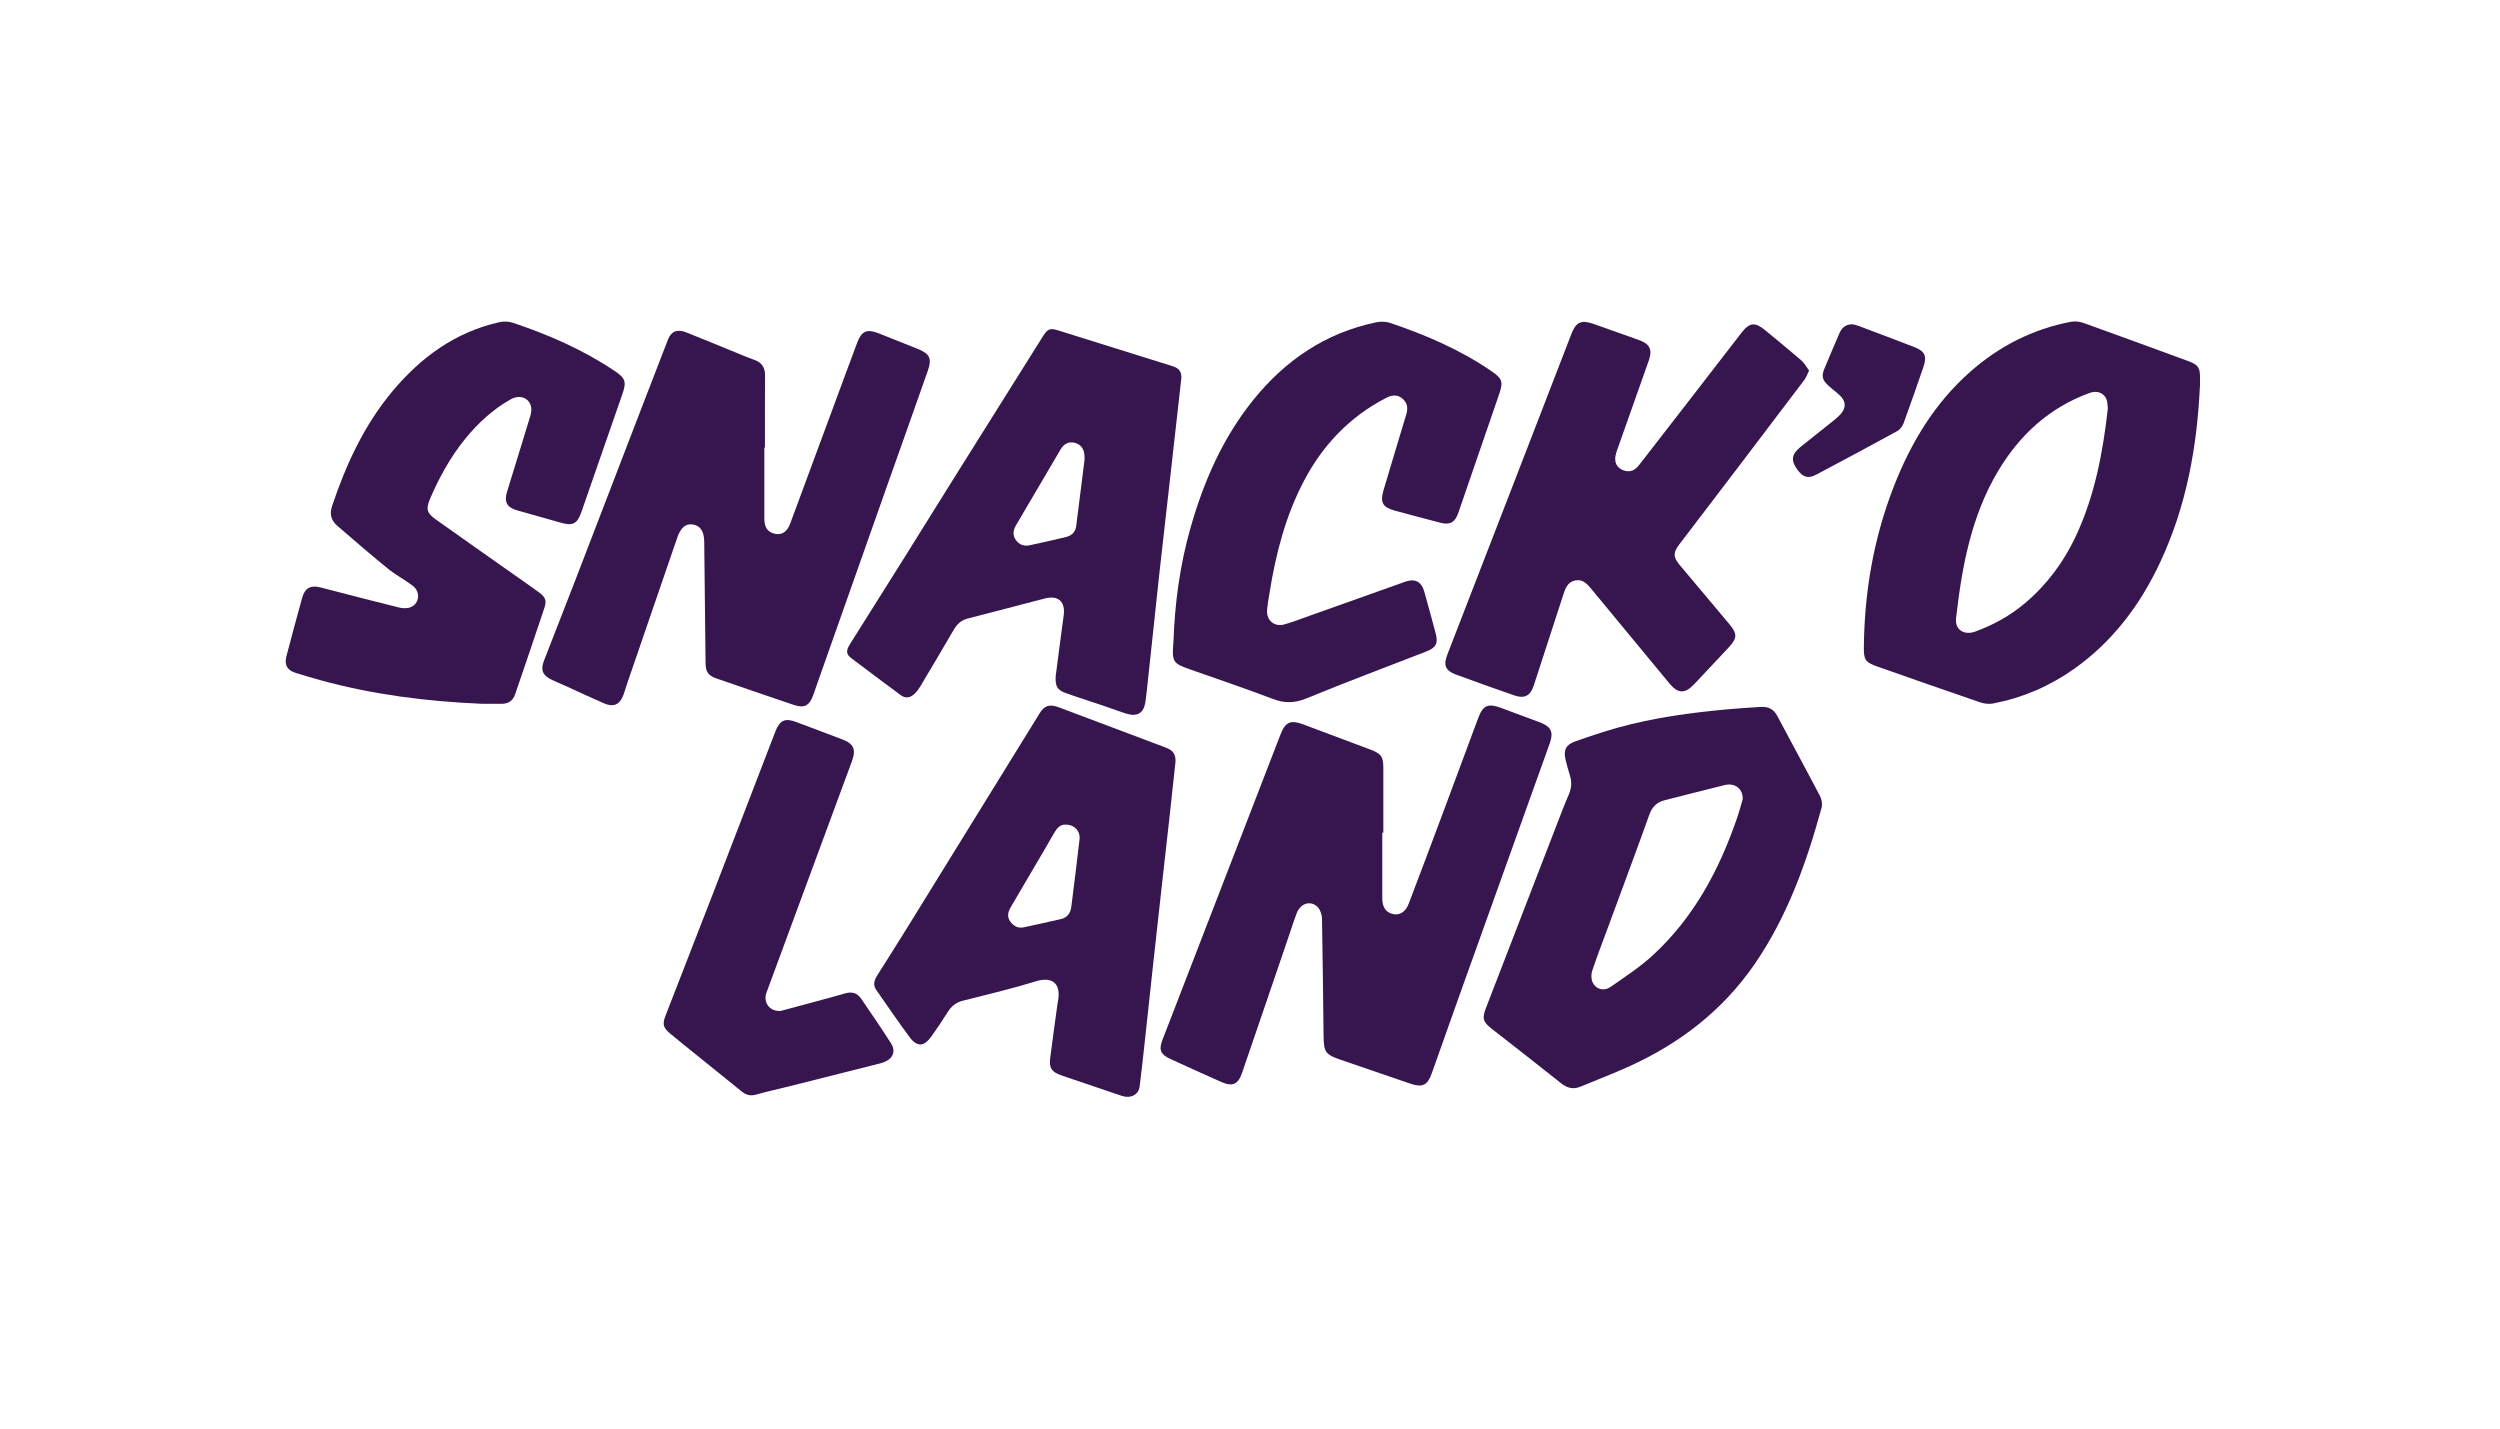
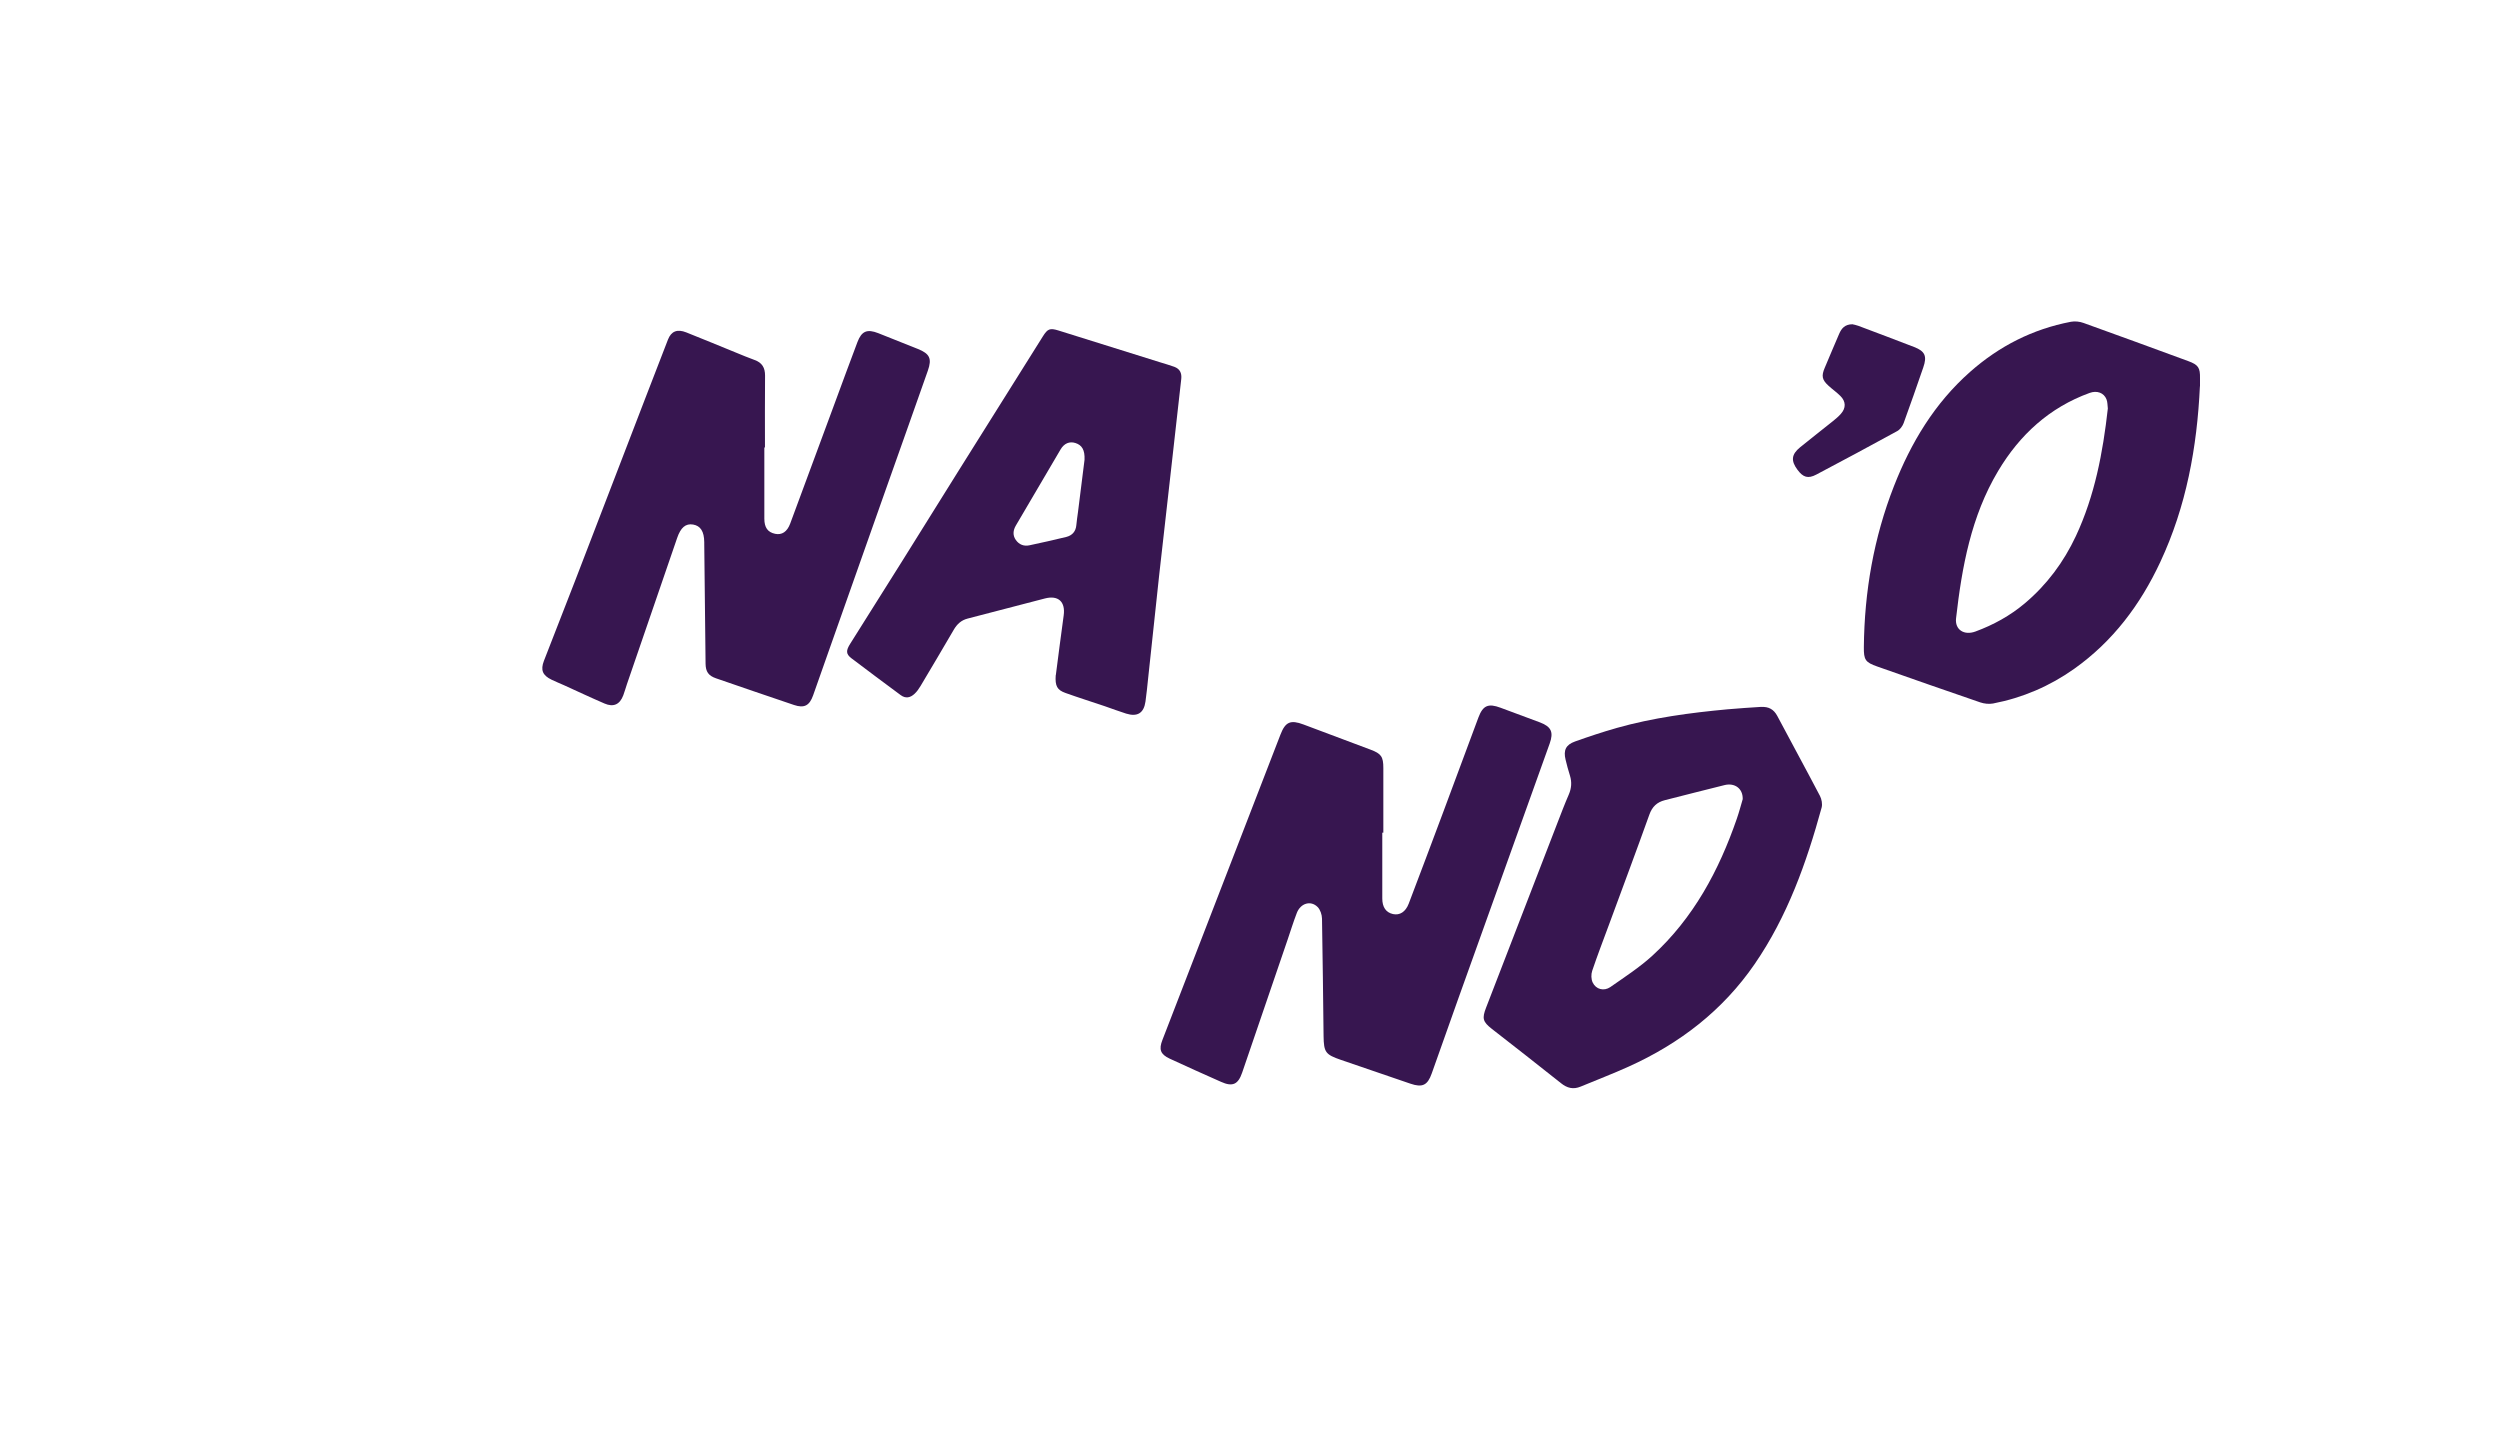
<svg xmlns="http://www.w3.org/2000/svg" width="140" height="80" viewBox="0 0 140 80" fill="none">
  <path d="M42.803 25.06C42.803 26.388 42.803 27.716 42.803 29.044C42.803 29.542 42.992 29.806 43.408 29.894C43.784 29.972 44.078 29.785 44.251 29.321C45.091 27.062 45.923 24.804 46.758 22.545C47.176 21.414 47.59 20.284 48.016 19.158C48.251 18.537 48.56 18.414 49.182 18.657C49.923 18.95 50.662 19.244 51.403 19.542C52.062 19.809 52.198 20.076 51.96 20.756C51.19 22.956 50.403 25.15 49.627 27.348C48.574 30.326 47.523 33.308 46.47 36.286C46.158 37.172 45.848 38.06 45.534 38.942C45.331 39.516 45.038 39.673 44.462 39.478C43.006 38.988 41.55 38.486 40.096 37.985C39.672 37.838 39.518 37.614 39.512 37.166C39.486 34.932 39.462 32.694 39.438 30.46C39.438 30.428 39.438 30.393 39.438 30.361C39.432 29.761 39.23 29.444 38.811 29.374C38.395 29.305 38.12 29.542 37.92 30.126C36.984 32.854 36.046 35.58 35.11 38.308C35.038 38.516 34.982 38.732 34.904 38.937C34.712 39.449 34.358 39.617 33.854 39.398C33.091 39.07 32.342 38.716 31.584 38.372C31.352 38.268 31.115 38.174 30.886 38.062C30.384 37.82 30.262 37.524 30.459 37.009C31.043 35.494 31.643 33.982 32.227 32.468C33.526 29.097 34.822 25.724 36.118 22.35C36.547 21.236 36.974 20.121 37.408 19.012C37.59 18.548 37.928 18.414 38.432 18.614C39.358 18.982 40.278 19.364 41.2 19.74C41.55 19.881 41.894 20.03 42.248 20.156C42.675 20.305 42.846 20.59 42.843 21.038C42.83 22.377 42.838 23.718 42.838 25.057C42.827 25.057 42.814 25.057 42.803 25.057V25.06Z" fill="#371650" />
  <path d="M77.408 46.63C77.408 47.86 77.408 49.089 77.408 50.316C77.408 50.801 77.614 51.1 78.008 51.188C78.384 51.27 78.71 51.07 78.888 50.606C79.536 48.902 80.179 47.196 80.816 45.489C81.478 43.718 82.131 41.945 82.792 40.177C83.046 39.502 83.344 39.377 84.03 39.633C84.766 39.908 85.504 40.177 86.238 40.454C86.872 40.694 87.011 41.001 86.782 41.638C85.078 46.393 83.374 51.145 81.672 55.9C81.168 57.305 80.675 58.71 80.176 60.116C79.942 60.777 79.654 60.916 78.984 60.686C77.686 60.241 76.387 59.801 75.091 59.353C74.224 59.054 74.134 58.929 74.12 58.014C74.091 55.822 74.075 53.63 74.032 51.438C74.027 51.217 73.936 50.942 73.787 50.793C73.403 50.406 72.832 50.58 72.622 51.124C72.432 51.617 72.275 52.126 72.104 52.628C71.256 55.105 70.411 57.582 69.563 60.062C69.334 60.734 69.022 60.873 68.376 60.582C67.416 60.153 66.454 59.729 65.502 59.284C64.979 59.038 64.888 58.769 65.096 58.236C66.566 54.433 68.035 50.628 69.507 46.825C70.24 44.929 70.971 43.03 71.707 41.134C71.982 40.422 72.27 40.3 72.99 40.569C74.243 41.038 75.496 41.51 76.75 41.98C77.35 42.204 77.467 42.374 77.467 43.012C77.467 44.217 77.467 45.425 77.467 46.63C77.448 46.63 77.427 46.63 77.408 46.63Z" fill="#371650" />
  <path d="M123.195 21.633C123.035 25.054 122.432 28.361 120.976 31.473C119.862 33.86 118.323 35.916 116.155 37.454C114.787 38.425 113.264 39.078 111.611 39.396C111.384 39.438 111.118 39.409 110.896 39.334C108.971 38.676 107.051 38.001 105.131 37.326C104.454 37.089 104.368 36.95 104.376 36.233C104.406 33.129 104.931 30.11 106.062 27.222C107.014 24.79 108.336 22.58 110.331 20.82C111.963 19.38 113.83 18.43 115.968 18.02C116.195 17.977 116.462 18.006 116.68 18.086C118.638 18.788 120.59 19.505 122.542 20.222C123.107 20.43 123.211 20.59 123.2 21.182C123.2 21.337 123.2 21.492 123.2 21.636L123.195 21.633ZM118.038 22.868C118.016 22.705 118.027 22.521 117.963 22.361C117.819 21.996 117.43 21.854 117.019 22.004C114.766 22.822 113.104 24.35 111.896 26.374C110.382 28.91 109.867 31.748 109.539 34.625C109.467 35.262 109.987 35.601 110.627 35.364C111.632 34.993 112.56 34.484 113.382 33.793C114.622 32.75 115.568 31.476 116.251 30.017C117.307 27.756 117.763 25.342 118.04 22.865L118.038 22.868Z" fill="#371650" />
  <path d="M98.635 39.59C99.038 39.566 99.328 39.718 99.526 40.089C100.318 41.585 101.131 43.068 101.915 44.566C102.014 44.756 102.064 45.028 102.011 45.225C101.163 48.318 100.096 51.318 98.259 53.99C96.47 56.59 94.067 58.436 91.214 59.726C90.328 60.129 89.416 60.473 88.518 60.849C88.104 61.022 87.763 60.937 87.414 60.657C86.134 59.633 84.838 58.63 83.547 57.62C83.032 57.217 82.987 57.033 83.222 56.425C84.552 52.982 85.88 49.54 87.211 46.097C87.419 45.561 87.622 45.022 87.851 44.497C88.003 44.145 88.03 43.801 87.918 43.436C87.824 43.14 87.744 42.841 87.672 42.54C87.544 42.012 87.686 41.708 88.2 41.524C88.971 41.249 89.747 40.99 90.534 40.766C92.566 40.193 94.648 39.916 96.744 39.721C97.374 39.662 98.003 39.628 98.632 39.585L98.635 39.59ZM97.592 44.742C97.603 44.148 97.136 43.828 96.579 43.964C95.462 44.238 94.35 44.529 93.235 44.809C92.79 44.921 92.523 45.174 92.363 45.622C91.63 47.67 90.867 49.708 90.115 51.75C89.795 52.62 89.459 53.486 89.163 54.366C89.096 54.564 89.102 54.836 89.19 55.02C89.371 55.404 89.819 55.526 90.182 55.273C90.987 54.71 91.822 54.169 92.544 53.508C94.835 51.406 96.259 48.753 97.262 45.849C97.398 45.454 97.504 45.049 97.595 44.742H97.592Z" fill="#371650" />
  <path d="M59.126 37.812C59.259 36.788 59.406 35.625 59.566 34.465C59.672 33.7 59.267 33.321 58.518 33.513C57.072 33.886 55.63 34.27 54.184 34.641C53.824 34.734 53.592 34.956 53.411 35.265C52.798 36.316 52.179 37.364 51.555 38.409C51.459 38.569 51.35 38.729 51.214 38.854C50.984 39.068 50.723 39.137 50.438 38.926C49.515 38.236 48.587 37.558 47.672 36.857C47.368 36.622 47.371 36.43 47.614 36.046C48.584 34.5 49.56 32.958 50.528 31.412C51.584 29.724 52.635 28.033 53.691 26.345C55.259 23.841 56.832 21.342 58.4 18.838C58.667 18.414 58.79 18.358 59.275 18.508C61.166 19.097 63.054 19.689 64.942 20.281C65.216 20.366 65.494 20.444 65.763 20.542C66.075 20.66 66.187 20.892 66.15 21.225C65.926 23.18 65.712 25.137 65.491 27.092C65.299 28.793 65.102 30.497 64.915 32.198C64.704 34.132 64.502 36.068 64.294 38.001C64.248 38.43 64.208 38.86 64.147 39.286C64.056 39.934 63.694 40.158 63.062 39.961C62.662 39.836 62.267 39.684 61.87 39.548C61.136 39.3 60.398 39.068 59.667 38.806C59.203 38.641 59.078 38.42 59.12 37.812H59.126ZM60.734 25.748C60.758 25.188 60.584 24.924 60.224 24.809C59.896 24.705 59.595 24.822 59.39 25.172C58.552 26.59 57.723 28.012 56.888 29.43C56.728 29.702 56.704 29.982 56.888 30.241C57.07 30.497 57.336 30.604 57.648 30.537C58.339 30.388 59.03 30.238 59.715 30.068C60.04 29.985 60.246 29.764 60.275 29.406C60.296 29.164 60.334 28.924 60.366 28.684C60.494 27.654 60.624 26.625 60.734 25.745V25.748Z" fill="#371650" />
-   <path d="M26.96 39.411C23.918 39.281 20.915 38.905 17.974 38.099C17.504 37.971 17.038 37.83 16.574 37.689C16.088 37.539 15.912 37.243 16.04 36.75C16.328 35.649 16.622 34.55 16.928 33.454C17.078 32.923 17.411 32.755 17.942 32.894C19.408 33.273 20.875 33.657 22.344 34.02C22.547 34.07 22.8 34.081 22.99 34.006C23.502 33.803 23.563 33.137 23.102 32.793C22.651 32.454 22.144 32.188 21.707 31.833C20.755 31.059 19.827 30.254 18.896 29.451C18.547 29.15 18.44 28.803 18.6 28.326C19.382 26.001 20.395 23.801 21.982 21.905C23.568 20.009 25.488 18.604 27.947 18.046C28.192 17.99 28.486 17.995 28.723 18.076C30.726 18.745 32.648 19.585 34.408 20.766C35.03 21.182 35.096 21.374 34.846 22.091C34.08 24.294 33.315 26.497 32.55 28.697C32.326 29.337 32.064 29.462 31.411 29.273C30.603 29.038 29.792 28.82 28.984 28.587C28.382 28.417 28.216 28.118 28.4 27.521C28.822 26.137 29.256 24.756 29.675 23.369C29.731 23.185 29.779 22.971 29.742 22.79C29.632 22.265 29.096 22.078 28.587 22.369C27.6 22.929 26.782 23.681 26.067 24.555C25.235 25.577 24.606 26.715 24.088 27.921C23.843 28.494 23.894 28.726 24.398 29.084C25.859 30.123 27.328 31.155 28.795 32.188C29.256 32.513 29.72 32.833 30.176 33.166C30.544 33.435 30.624 33.627 30.483 34.051C29.947 35.665 29.395 37.276 28.846 38.886C28.718 39.26 28.446 39.422 28.056 39.414C27.691 39.409 27.326 39.414 26.96 39.414V39.411Z" fill="#371650" />
-   <path d="M101.31 20.75C101.2 20.972 101.144 21.14 101.043 21.276C99.848 22.857 98.651 24.436 97.451 26.012C96.312 27.51 95.168 29.004 94.029 30.502C93.694 30.945 93.694 31.198 94.051 31.625C94.974 32.732 95.899 33.833 96.827 34.932C97.299 35.489 97.299 35.732 96.797 36.268C96.155 36.956 95.512 37.644 94.864 38.326C94.352 38.865 93.96 38.844 93.486 38.27C92.032 36.513 90.582 34.753 89.126 32.996C88.891 32.713 88.645 32.417 88.213 32.505C87.773 32.596 87.653 32.966 87.536 33.329C86.984 35.02 86.438 36.713 85.885 38.406C85.704 38.961 85.371 39.14 84.808 38.945C83.72 38.569 82.638 38.18 81.558 37.785C80.942 37.558 80.816 37.268 81.053 36.652C82.251 33.558 83.451 30.468 84.645 27.377C85.763 24.492 86.875 21.604 87.992 18.718C88.259 18.025 88.547 17.894 89.251 18.142C90.096 18.441 90.939 18.745 91.784 19.044C92.379 19.254 92.547 19.577 92.339 20.169C91.739 21.878 91.128 23.585 90.528 25.294C90.331 25.857 90.528 26.26 91.037 26.372C91.365 26.444 91.592 26.292 91.781 26.052C92.651 24.932 93.52 23.812 94.387 22.692C95.43 21.342 96.469 19.99 97.515 18.644C97.979 18.046 98.285 18.02 98.87 18.508C99.534 19.06 100.206 19.604 100.859 20.169C101.038 20.324 101.158 20.55 101.312 20.753L101.31 20.75Z" fill="#371650" />
-   <path d="M65.827 42.67C65.71 43.74 65.595 44.828 65.475 45.916C65.352 47.025 65.227 48.134 65.102 49.244C64.931 50.769 64.76 52.297 64.595 53.825C64.427 55.364 64.264 56.902 64.096 58.441C64.008 59.244 63.923 60.046 63.819 60.846C63.76 61.305 63.32 61.534 62.83 61.372C61.79 61.025 60.755 60.67 59.718 60.318C59.624 60.286 59.528 60.254 59.435 60.22C58.896 60.03 58.739 59.814 58.811 59.254C58.942 58.212 59.091 57.174 59.232 56.132C59.235 56.11 59.243 56.089 59.246 56.068C59.435 55.084 58.931 54.668 58.019 54.95C56.667 55.369 55.286 55.692 53.915 56.041C53.534 56.137 53.275 56.35 53.07 56.678C52.784 57.14 52.478 57.588 52.166 58.03C51.744 58.622 51.36 58.649 50.928 58.068C50.288 57.206 49.688 56.316 49.072 55.438C48.864 55.142 48.966 54.876 49.134 54.609C49.742 53.646 50.352 52.684 50.952 51.713C53.379 47.788 55.803 43.862 58.227 39.934C58.486 39.516 58.776 39.414 59.278 39.604C61.123 40.297 62.966 40.99 64.808 41.686C64.984 41.753 65.163 41.814 65.336 41.886C65.71 42.041 65.843 42.252 65.83 42.673L65.827 42.67ZM59.686 46.18C59.403 46.158 59.216 46.345 59.072 46.58C58.886 46.881 58.72 47.193 58.542 47.497C57.899 48.593 57.254 49.689 56.611 50.785C56.454 51.054 56.368 51.332 56.584 51.62C56.774 51.873 57.022 51.996 57.336 51.929C58.027 51.782 58.718 51.625 59.406 51.47C59.768 51.388 59.947 51.134 59.992 50.79C60.152 49.532 60.307 48.27 60.454 47.009C60.507 46.545 60.168 46.177 59.688 46.18H59.686Z" fill="#371650" />
-   <path d="M65.715 35.926C65.787 33.785 66.072 31.676 66.654 29.612C67.39 27.004 68.456 24.545 70.168 22.417C71.963 20.182 74.222 18.641 77.067 18.049C77.315 17.998 77.608 18.001 77.843 18.081C79.83 18.753 81.75 19.574 83.494 20.766C84.131 21.201 84.195 21.366 83.947 22.089C83.19 24.294 82.43 26.497 81.672 28.702C81.48 29.262 81.203 29.417 80.638 29.268C79.792 29.044 78.947 28.825 78.104 28.593C77.414 28.401 77.275 28.126 77.48 27.444C77.904 26.036 78.315 24.628 78.747 23.222C78.856 22.868 78.824 22.569 78.536 22.321C78.238 22.065 77.926 22.126 77.608 22.289C75.587 23.34 74.088 24.908 73.032 26.91C71.982 28.9 71.435 31.046 71.086 33.252C71.038 33.558 70.979 33.862 70.958 34.169C70.915 34.742 71.358 35.118 71.915 34.969C72.32 34.862 72.712 34.705 73.11 34.564C74.974 33.9 76.838 33.233 78.704 32.572C79.23 32.385 79.6 32.572 79.752 33.105C79.976 33.892 80.187 34.681 80.398 35.47C80.547 36.033 80.419 36.273 79.859 36.489C77.622 37.358 75.371 38.201 73.152 39.113C72.496 39.382 71.936 39.39 71.283 39.142C69.734 38.553 68.16 38.02 66.595 37.47C65.707 37.158 65.63 37.044 65.702 36.089C65.707 36.033 65.71 35.98 65.712 35.924L65.715 35.926Z" fill="#371650" />
-   <path d="M43.731 56.609C44.296 56.457 44.981 56.273 45.664 56.089C46.219 55.937 46.776 55.793 47.328 55.63C47.707 55.518 48.008 55.604 48.227 55.929C48.787 56.753 49.355 57.572 49.888 58.412C50.219 58.932 49.968 59.377 49.296 59.548C47.635 59.969 45.971 60.388 44.307 60.806C43.654 60.972 42.992 61.113 42.344 61.297C42.029 61.385 41.784 61.324 41.544 61.129C40.451 60.244 39.355 59.364 38.259 58.478C38.016 58.284 37.776 58.089 37.539 57.889C37.139 57.553 37.08 57.364 37.27 56.876C38.163 54.566 39.067 52.262 39.96 49.953C41.088 47.036 42.208 44.116 43.331 41.198C43.363 41.116 43.395 41.033 43.427 40.95C43.675 40.326 43.965 40.198 44.59 40.433C45.438 40.753 46.285 41.076 47.136 41.393C47.813 41.644 47.955 41.958 47.702 42.644C46.659 45.462 45.619 48.284 44.579 51.102C44.027 52.596 43.472 54.086 42.925 55.58C42.725 56.126 43.08 56.657 43.728 56.612L43.731 56.609Z" fill="#371650" />
  <path d="M103.755 18.164C103.808 18.177 103.939 18.198 104.061 18.244C105.107 18.638 106.152 19.03 107.192 19.433C107.803 19.668 107.923 19.945 107.704 20.574C107.341 21.617 106.984 22.662 106.603 23.697C106.539 23.868 106.4 24.057 106.243 24.142C104.739 24.966 103.229 25.777 101.712 26.577C101.248 26.822 100.973 26.732 100.659 26.308C100.283 25.804 100.317 25.449 100.805 25.049C101.413 24.553 102.037 24.073 102.648 23.58C102.803 23.454 102.957 23.326 103.088 23.177C103.381 22.849 103.376 22.486 103.061 22.174C102.859 21.972 102.621 21.806 102.408 21.612C102.029 21.27 101.989 21.054 102.189 20.588C102.459 19.958 102.717 19.324 102.992 18.697C103.12 18.404 103.301 18.156 103.752 18.158L103.755 18.164Z" fill="#371650" />
</svg>